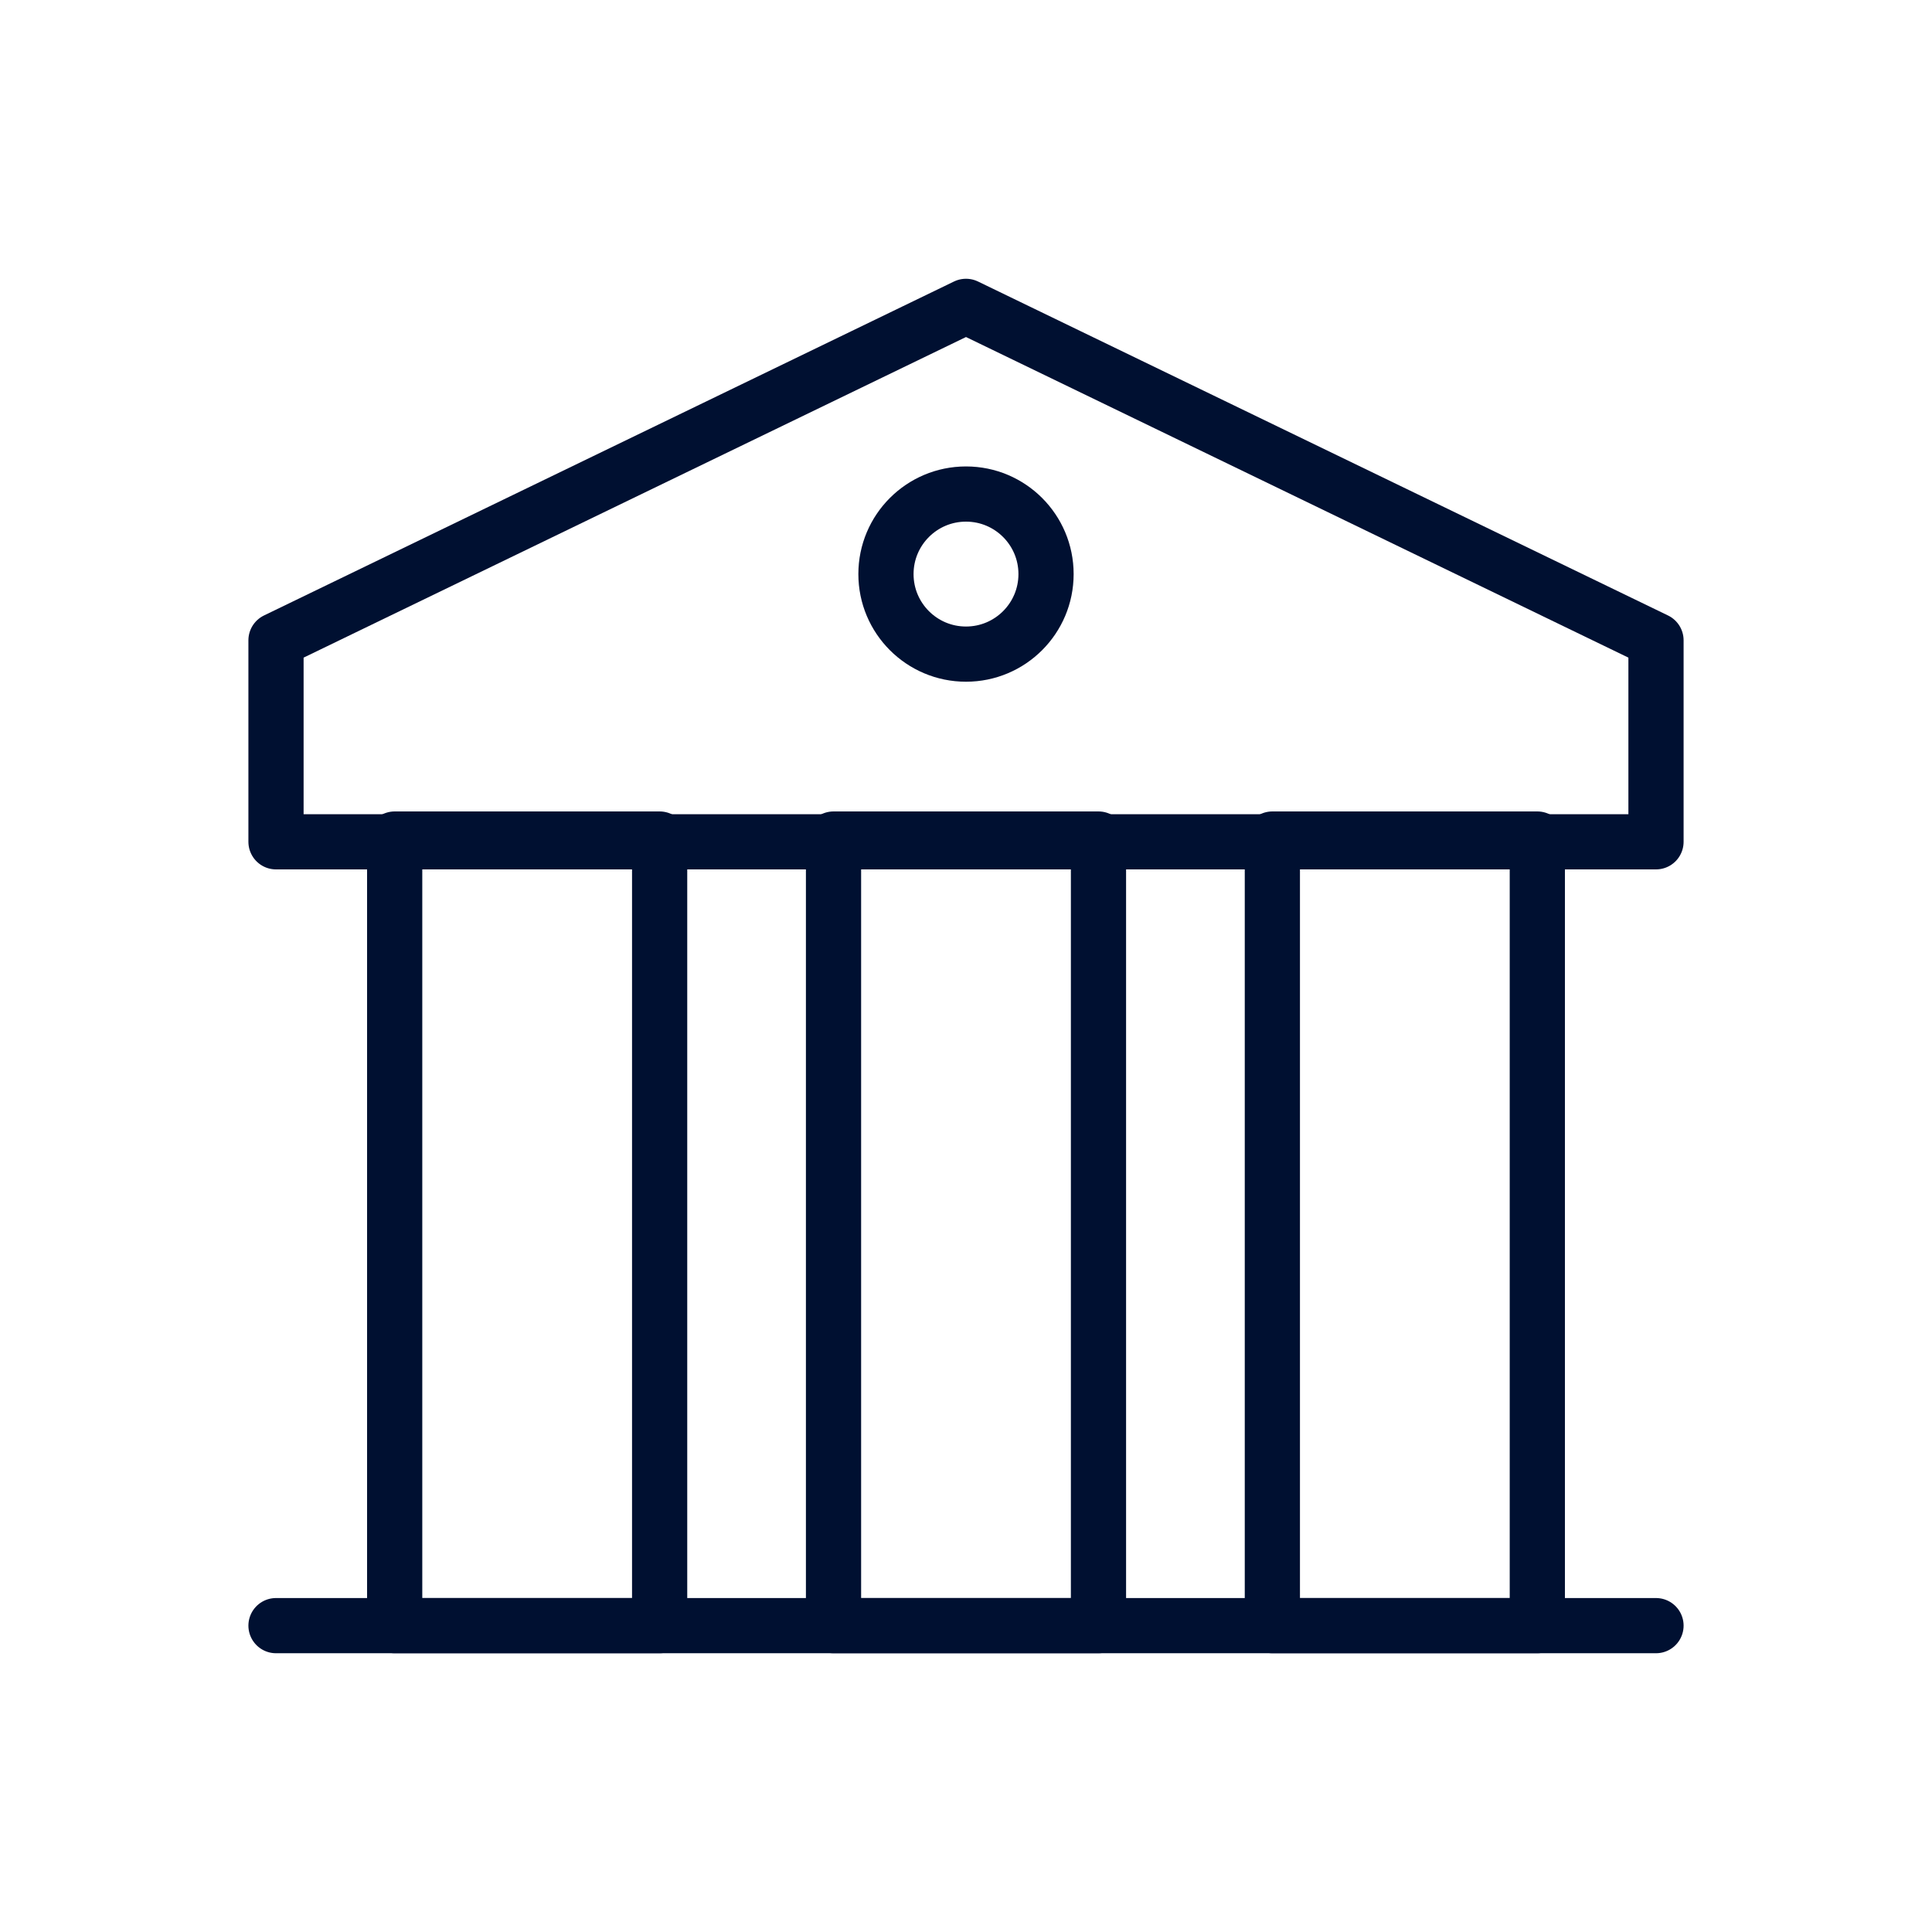
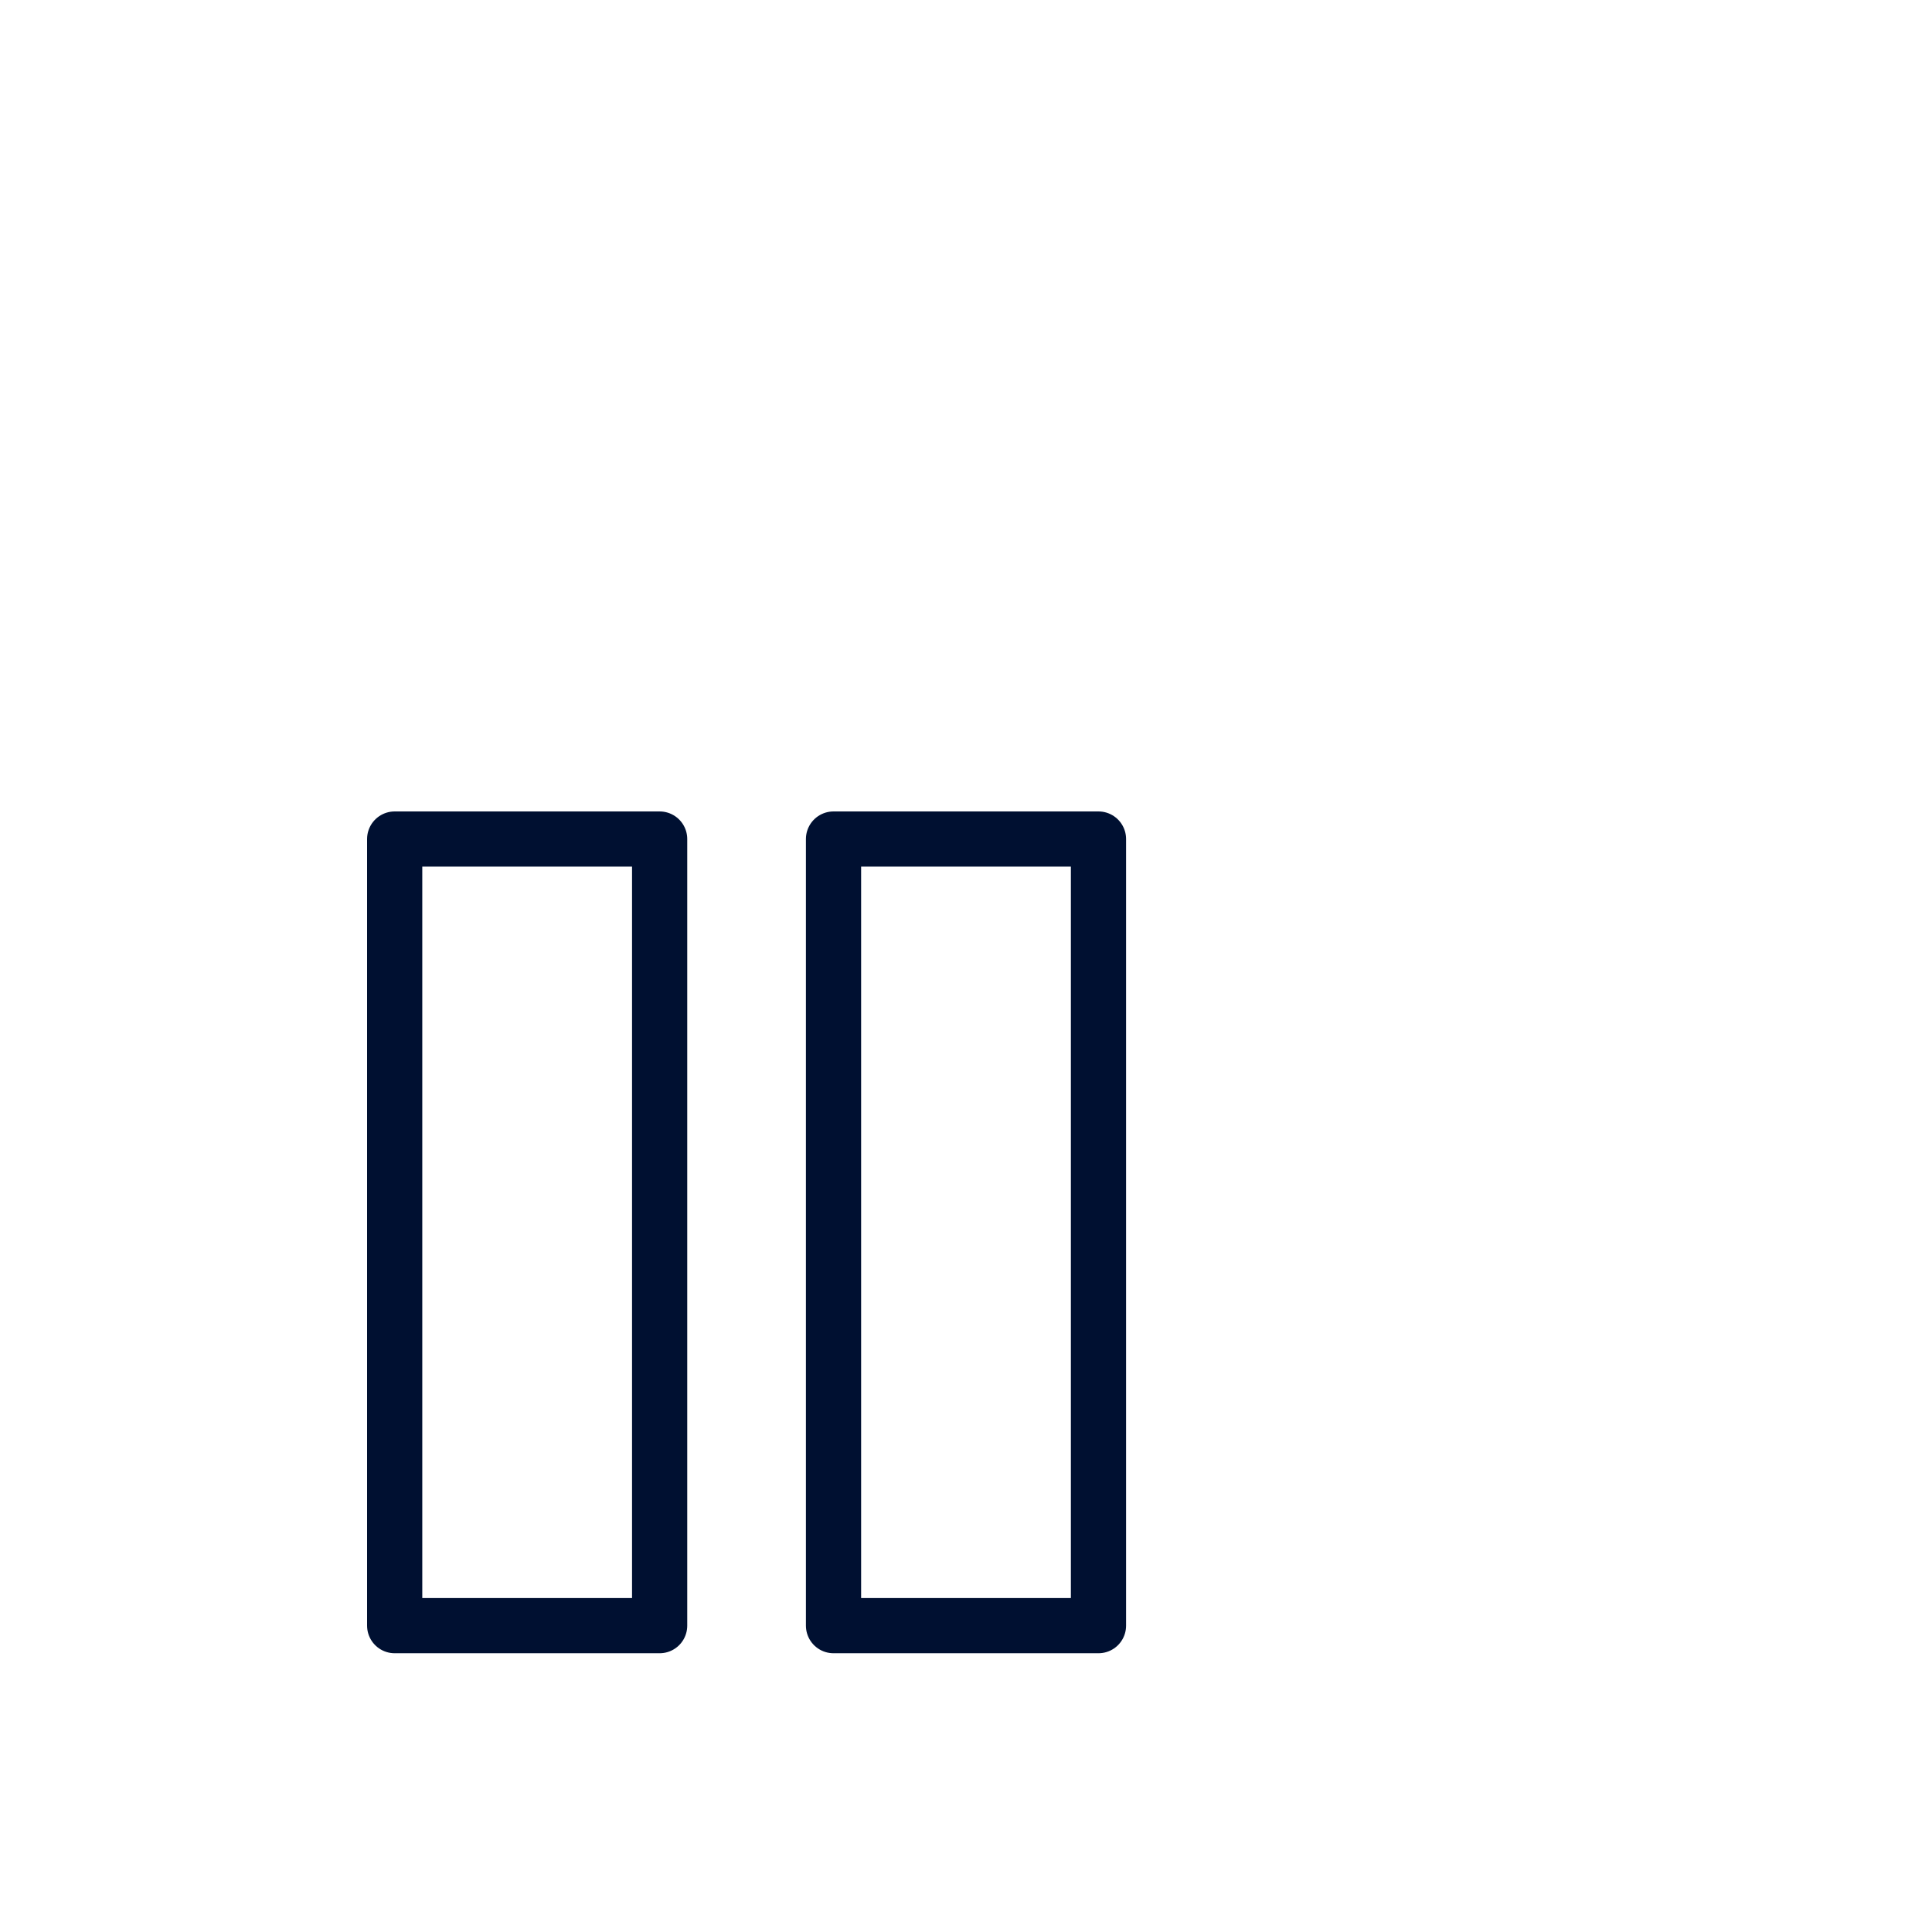
<svg xmlns="http://www.w3.org/2000/svg" id="Слой_1" x="0px" y="0px" viewBox="0 0 70 70" style="enable-background:new 0 0 70 70;" xml:space="preserve">
  <style type="text/css"> .st0{fill:none;stroke:#001031;stroke-width:2;stroke-linecap:round;stroke-linejoin:round;} .st1{fill-rule:evenodd;clip-rule:evenodd;fill:none;stroke:#001031;stroke-width:2;stroke-linecap:round;stroke-linejoin:round;} </style>
  <title>Главная_Направления</title>
  <g>
    <rect x="14.3" y="30.4" class="st0" width="9.6" height="28.5" />
    <rect x="30.2" y="30.4" class="st0" width="9.6" height="28.5" />
-     <rect x="46.1" y="30.4" class="st0" width="9.6" height="28.5" />
-     <line class="st0" x1="10" y1="58.9" x2="60" y2="58.9" />
-     <polygon class="st1" points="35,11.1 10,23.2 10,30.5 35,30.5 60,30.5 60,23.2 " />
-     <circle class="st0" cx="35" cy="20.8" r="2.9" />
  </g>
</svg>